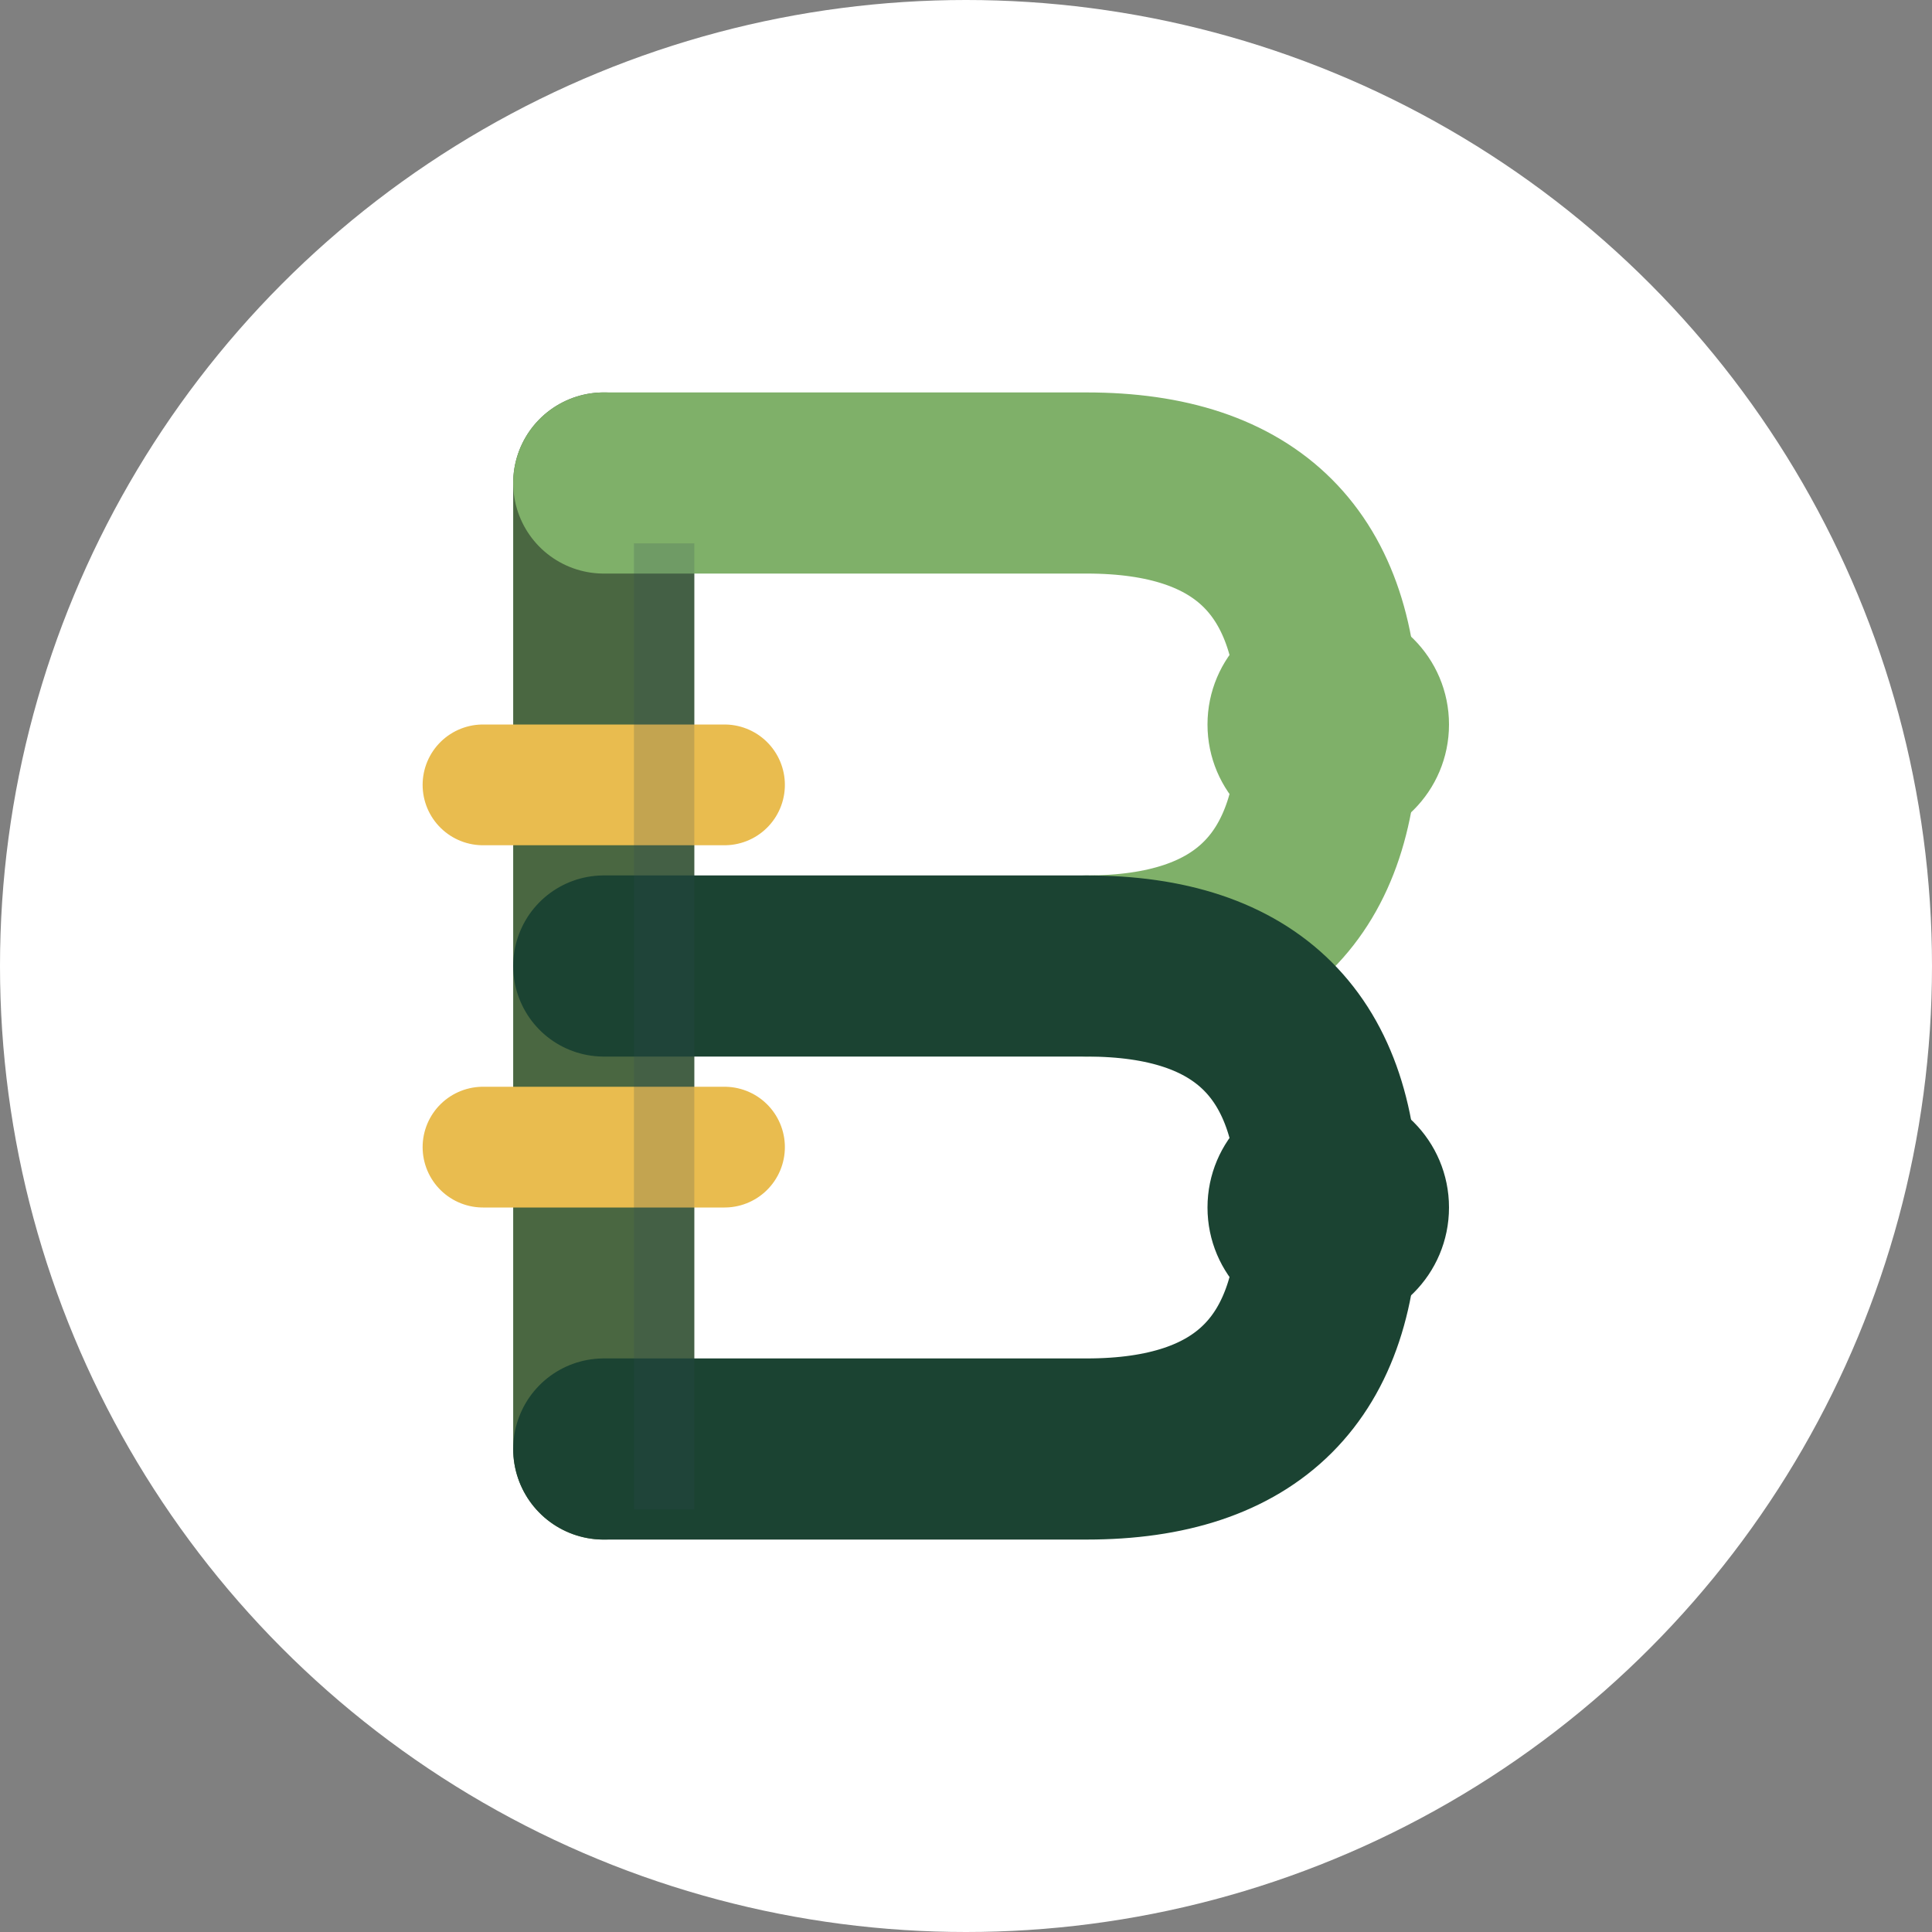
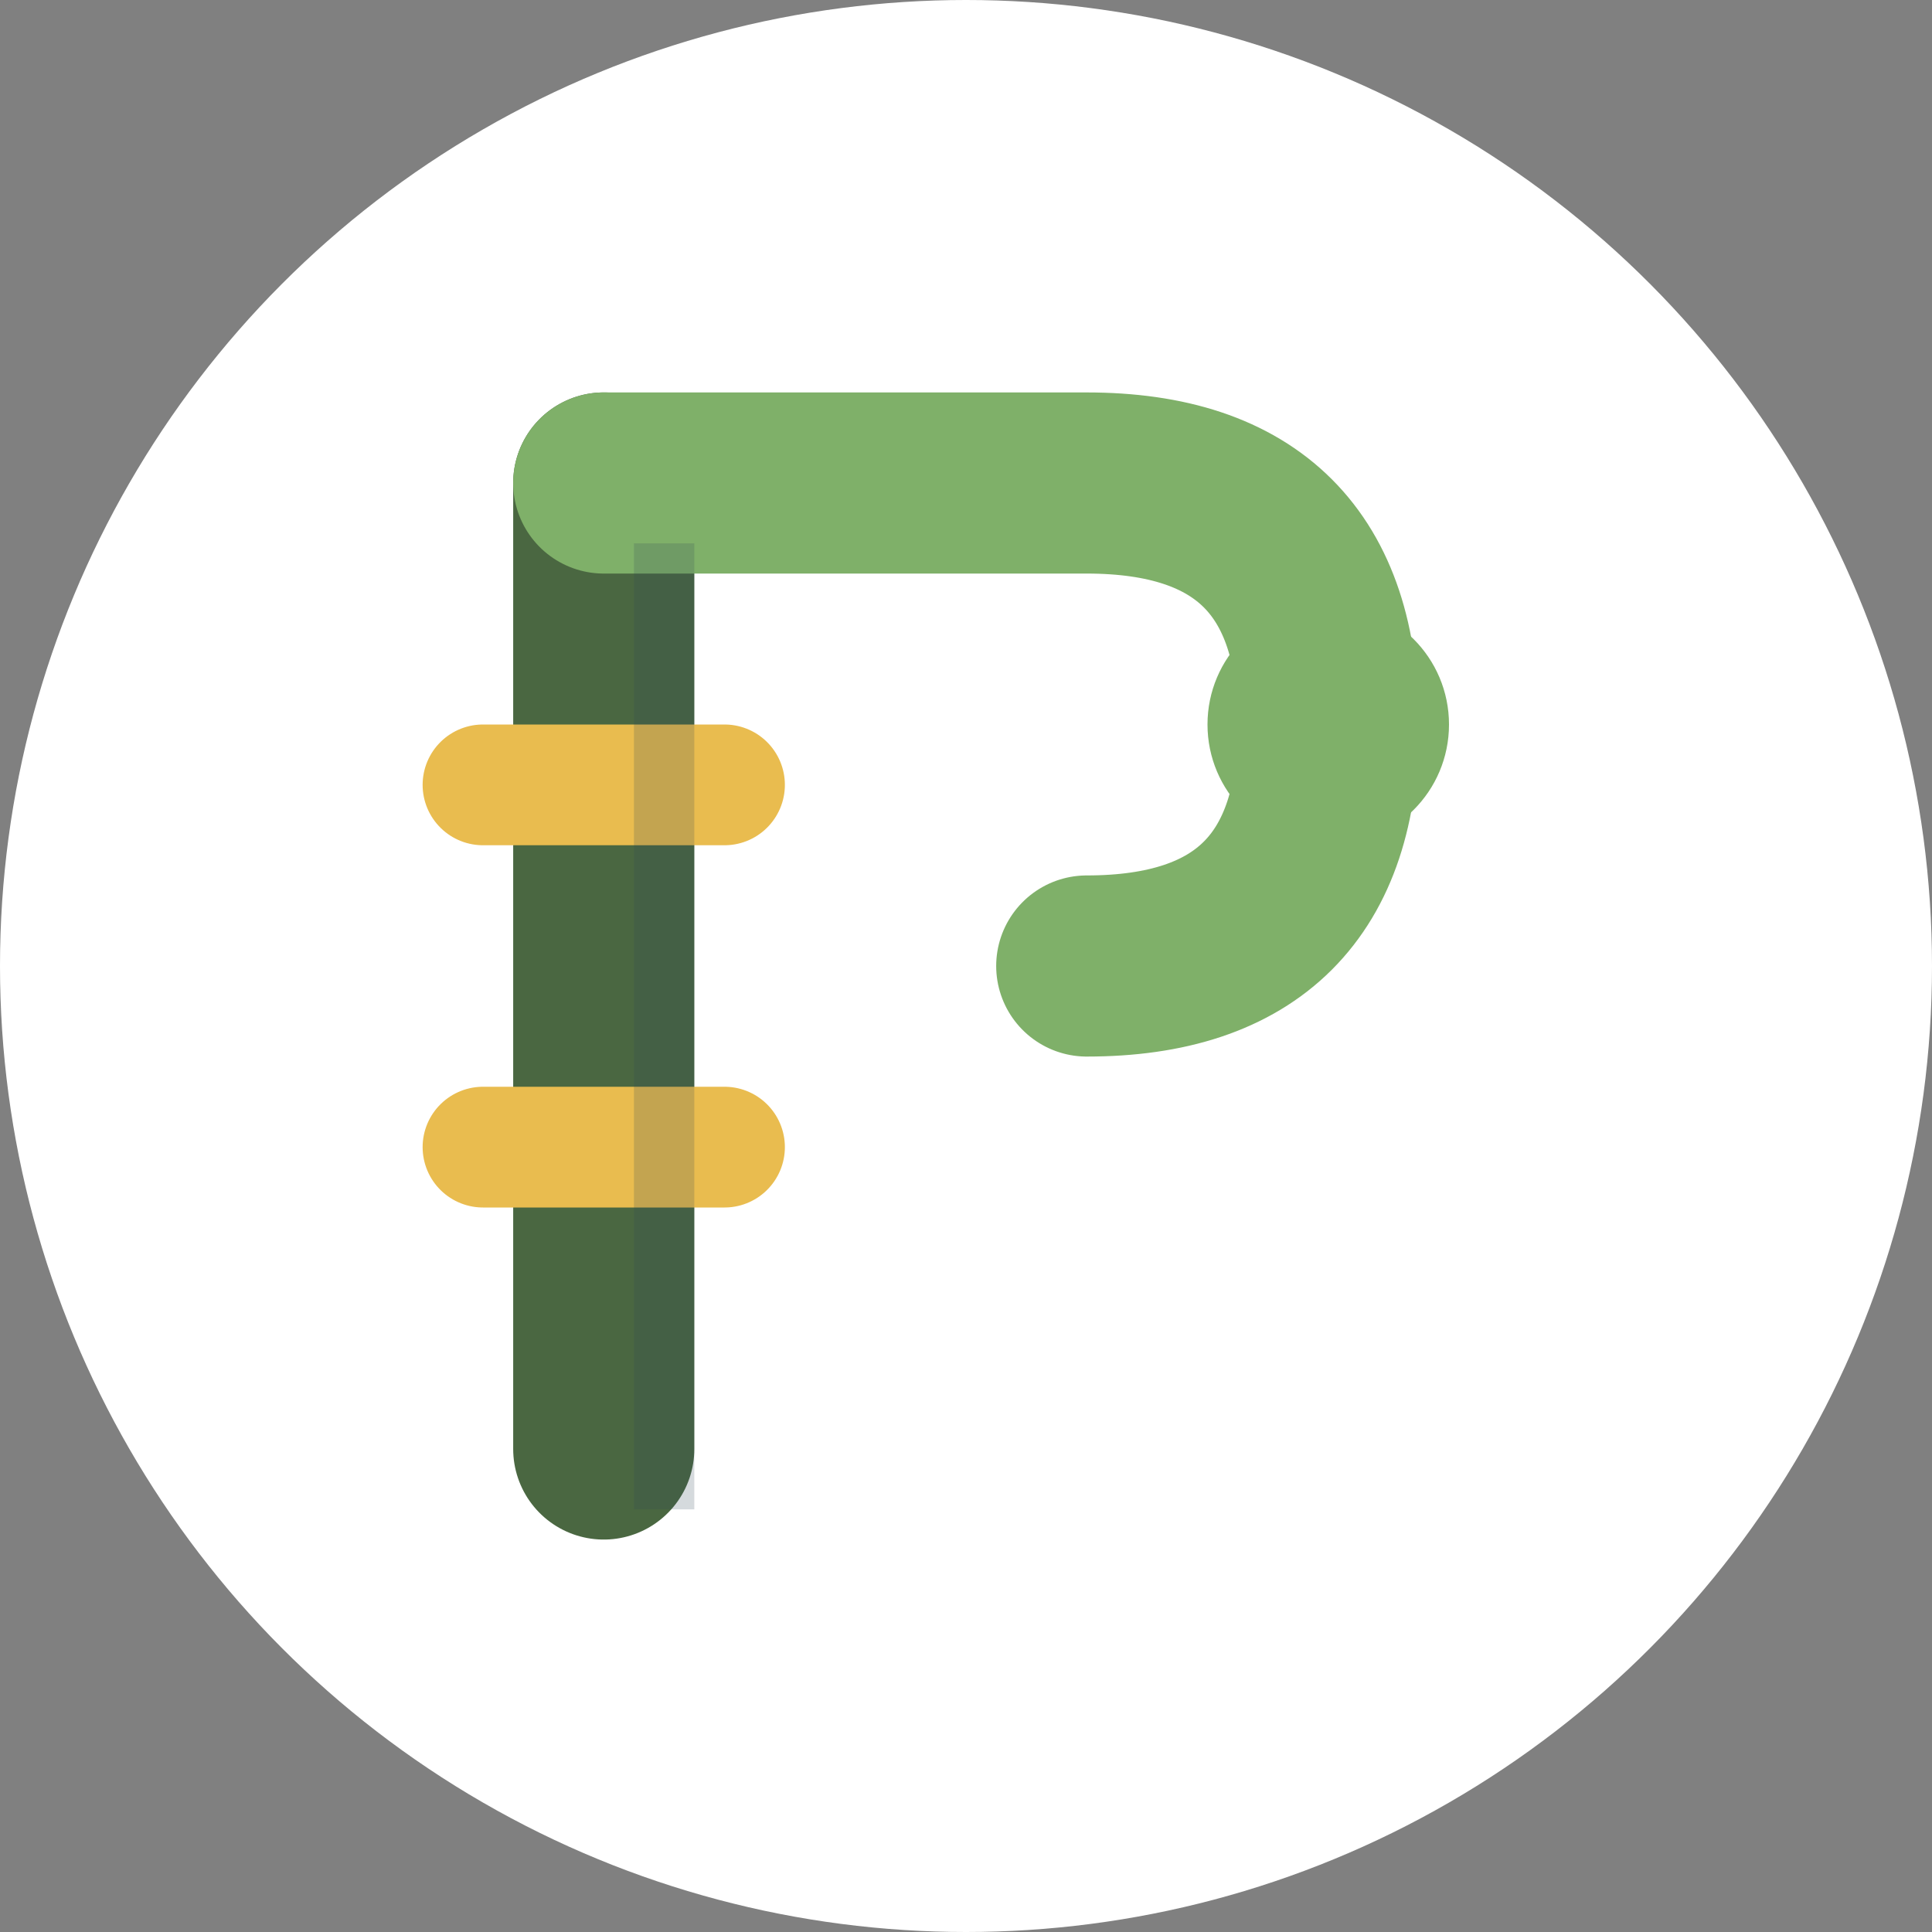
<svg xmlns="http://www.w3.org/2000/svg" viewBox="0 0 32 32">
  <rect x="0" y="0" width="32" height="32" fill="#808080" stroke="none" />
  <circle cx="16" cy="16" r="16" fill="#FFFFFF" />
  <path d="M10 8 L10 24" stroke="#4A6741" fill="none" stroke-width="3" stroke-linecap="round" />
  <path d="M10 8 Q10 8 18 8 Q22 8 22 12 T18 16" stroke="#7FB069" fill="none" stroke-width="3" stroke-linecap="round" />
-   <path d="M10 16 Q10 16 18 16 Q22 16 22 20 T18 24 L10 24" stroke="#1B4332" fill="none" stroke-width="3" stroke-linecap="round" />
  <line x1="8" y1="13" x2="12" y2="13" stroke="#E9BC4F" stroke-width="2" stroke-linecap="round" />
  <line x1="8" y1="19" x2="12" y2="19" stroke="#E9BC4F" stroke-width="2" stroke-linecap="round" />
  <circle cx="22" cy="12" r="2" fill="#7FB069" />
-   <circle cx="22" cy="20" r="2" fill="#1B4332" />
  <path d="M10 8 L10 24" stroke="#2F4858" stroke-width="1" stroke-opacity="0.2" fill="none" transform="translate(1,1)" />
</svg>